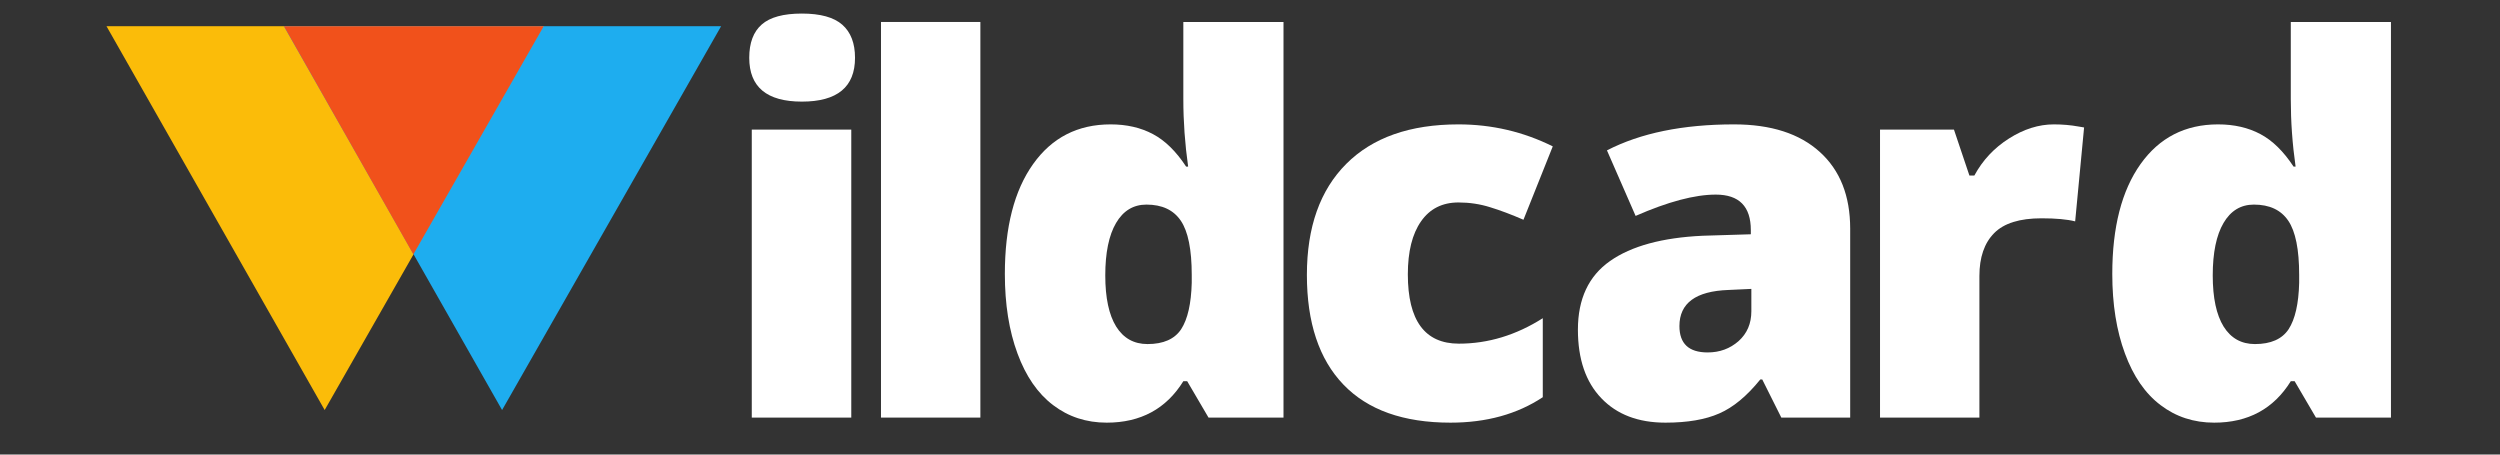
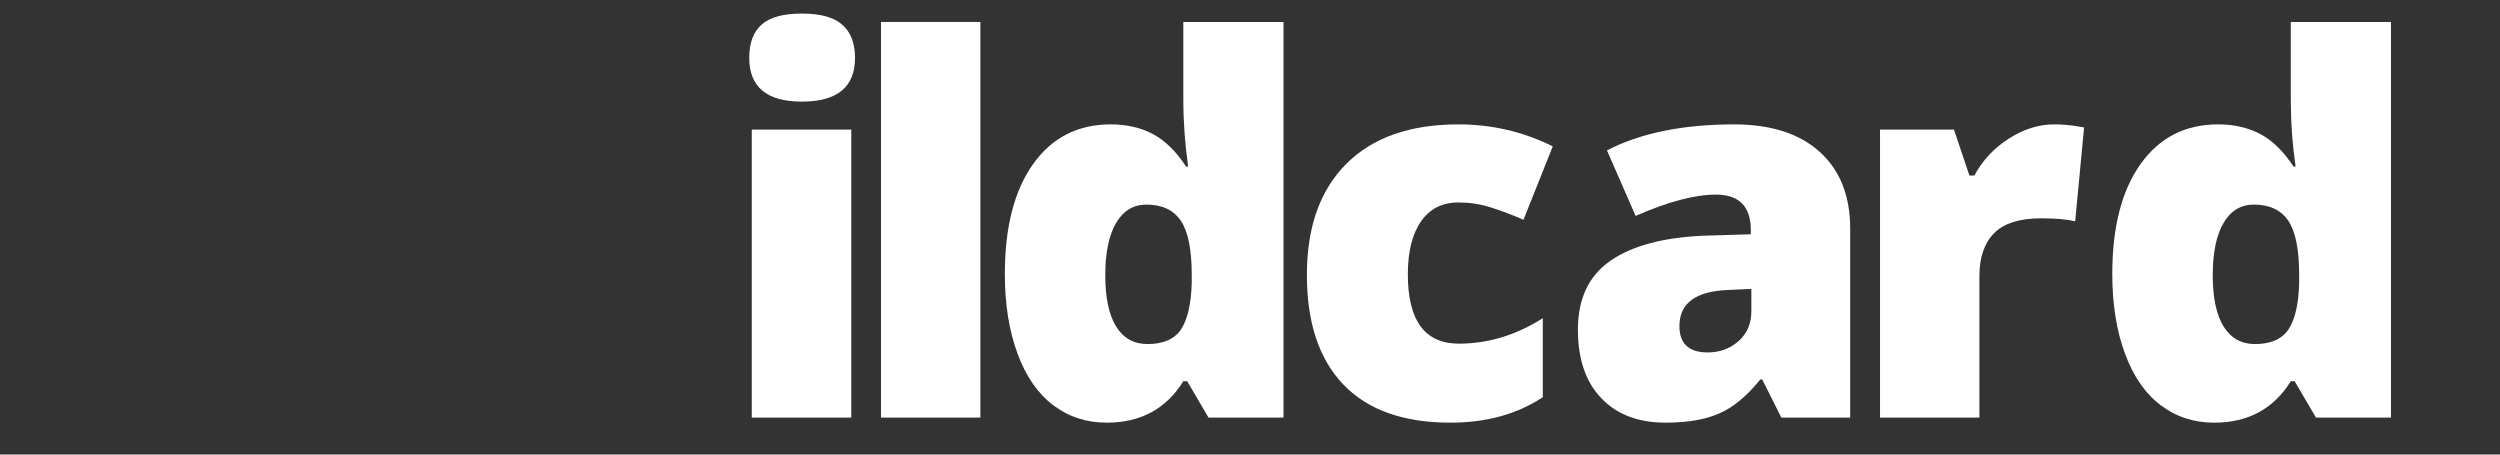
<svg xmlns="http://www.w3.org/2000/svg" width="550" zoomAndPan="magnify" viewBox="0 0 412.5 75" height="100" preserveAspectRatio="xMidYMid meet" version="1.0">
  <rect x="0" y="0" width="412.5" height="75" fill="#333333" stroke="none" />
  <defs>
    <clipPath id="4b2957bb55">
-       <path d="M 17.574 4.328 L 90 4.328 L 90 67.656 L 17.574 67.656 Z M 17.574 4.328 " clip-rule="nonzero" />
-     </clipPath>
+       </clipPath>
    <clipPath id="e8be8eba4d">
-       <path d="M 46 4.328 L 118.984 4.328 L 118.984 67.656 L 46 67.656 Z M 46 4.328 " clip-rule="nonzero" />
-     </clipPath>
+       </clipPath>
    <clipPath id="6e6092e260">
-       <path d="M 46 4.328 L 90 4.328 L 90 42 L 46 42 Z M 46 4.328 " clip-rule="nonzero" />
-     </clipPath>
+       </clipPath>
  </defs>
  <g clip-path="url(#4b2957bb55)">
    <path fill="#fbbc09" d="M 89.711 4.328 L 17.574 4.328 L 53.57 67.656 Z M 89.711 4.328 " fill-opacity="1" fill-rule="nonzero" />
  </g>
  <g clip-path="url(#e8be8eba4d)">
    <path fill="#1eadef" d="M 118.984 4.328 L 46.848 4.328 L 82.844 67.656 Z M 118.984 4.328 " fill-opacity="1" fill-rule="nonzero" />
  </g>
  <g clip-path="url(#6e6092e260)">
-     <path fill="#f1511b" d="M 89.711 4.328 L 46.848 4.328 L 68.203 41.969 Z M 89.711 4.328 " fill-opacity="1" fill-rule="nonzero" />
-   </g>
+     </g>
  <path fill="#ffffff" d="M 140.461 21.383 L 140.461 68.902 L 124.043 68.902 L 124.043 21.383 Z M 123.625 9.535 C 123.625 7.074 124.312 5.242 125.691 4.039 C 127.055 2.84 129.258 2.238 132.309 2.238 C 135.371 2.238 137.598 2.855 138.988 4.086 C 140.379 5.316 141.078 7.133 141.078 9.535 C 141.078 14.355 138.152 16.766 132.309 16.766 C 126.52 16.766 123.625 14.355 123.625 9.535 Z M 123.625 9.535 " fill-opacity="1" fill-rule="nonzero" />
  <path fill="#ffffff" d="M 145.363 3.625 L 161.762 3.625 L 161.762 68.902 L 145.363 68.902 Z M 145.363 3.625 " fill-opacity="1" fill-rule="nonzero" />
  <path fill="#ffffff" d="M 182.613 69.738 C 179.242 69.738 176.289 68.77 173.754 66.836 C 171.223 64.914 169.266 62.082 167.887 58.328 C 166.496 54.578 165.801 50.203 165.801 45.207 C 165.801 37.484 167.352 31.441 170.461 27.074 C 173.566 22.707 177.828 20.523 183.25 20.523 C 185.902 20.523 188.234 21.059 190.238 22.129 C 192.234 23.184 194.059 24.973 195.711 27.492 L 196.043 27.492 C 195.516 23.77 195.25 20.055 195.25 16.348 L 195.25 3.625 L 211.777 3.625 L 211.777 68.902 L 199.406 68.902 L 195.887 62.902 L 195.25 62.902 C 192.422 67.457 188.211 69.738 182.613 69.738 Z M 189.34 56.77 C 191.961 56.77 193.816 55.949 194.898 54.309 C 195.969 52.652 196.547 50.102 196.637 46.66 L 196.637 45.363 C 196.637 41.172 196.035 38.188 194.832 36.418 C 193.633 34.645 191.742 33.758 189.164 33.758 C 187.008 33.758 185.34 34.77 184.152 36.789 C 182.965 38.812 182.371 41.699 182.371 45.449 C 182.371 49.141 182.973 51.957 184.172 53.891 C 185.375 55.809 187.098 56.77 189.34 56.77 Z M 189.34 56.77 " fill-opacity="1" fill-rule="nonzero" />
  <path fill="#ffffff" d="M 239.328 69.738 C 231.562 69.738 225.672 67.641 221.656 63.449 C 217.641 59.262 215.637 53.23 215.637 45.363 C 215.637 37.477 217.805 31.367 222.141 27.031 C 226.477 22.695 232.645 20.523 240.648 20.523 C 246.156 20.523 251.344 21.734 256.207 24.152 L 251.371 36.262 C 249.395 35.398 247.562 34.711 245.879 34.195 C 244.207 33.668 242.465 33.406 240.648 33.406 C 237.98 33.406 235.922 34.445 234.469 36.527 C 233.02 38.594 232.293 41.508 232.293 45.273 C 232.293 52.895 235.102 56.703 240.711 56.703 C 245.531 56.703 250.148 55.305 254.559 52.504 L 254.559 65.539 C 250.34 68.336 245.262 69.738 239.328 69.738 Z M 239.328 69.738 " fill-opacity="1" fill-rule="nonzero" />
  <path fill="#ffffff" d="M 305.281 68.902 L 293.918 68.902 L 290.773 62.617 L 290.445 62.617 C 288.234 65.355 285.977 67.223 283.676 68.219 C 281.391 69.23 278.43 69.738 274.797 69.738 C 270.312 69.738 266.789 68.395 264.227 65.715 C 261.645 63.031 260.355 59.262 260.355 54.395 C 260.355 49.324 262.121 45.551 265.652 43.074 C 269.172 40.598 274.27 39.207 280.949 38.898 L 288.887 38.656 L 288.887 37.977 C 288.887 34.062 286.957 32.109 283.105 32.109 C 279.633 32.109 275.223 33.281 269.875 35.625 L 265.148 24.812 C 270.688 21.953 277.676 20.523 286.117 20.523 C 292.211 20.523 296.93 22.043 300.27 25.074 C 303.609 28.094 305.281 32.312 305.281 37.734 Z M 281.766 58.152 C 283.742 58.152 285.441 57.531 286.863 56.285 C 288.27 55.023 288.973 53.383 288.973 51.363 L 288.973 47.668 L 285.191 47.844 C 279.801 48.035 277.105 50.02 277.105 53.801 C 277.105 56.703 278.656 58.152 281.766 58.152 Z M 281.766 58.152 " fill-opacity="1" fill-rule="nonzero" />
  <path fill="#ffffff" d="M 338.887 20.523 C 340.309 20.523 341.664 20.641 342.953 20.875 L 343.875 21.031 L 342.402 36.527 C 341.07 36.188 339.215 36.02 336.844 36.02 C 333.254 36.02 330.652 36.832 329.039 38.461 C 327.414 40.102 326.602 42.461 326.602 45.539 L 326.602 68.902 L 310.203 68.902 L 310.203 21.383 L 322.402 21.383 L 324.953 28.965 L 325.766 28.965 C 327.129 26.445 329.031 24.406 331.48 22.855 C 333.926 21.301 336.395 20.523 338.887 20.523 Z M 338.887 20.523 " fill-opacity="1" fill-rule="nonzero" />
  <path fill="#ffffff" d="M 365.344 69.738 C 361.973 69.738 359.02 68.77 356.484 66.836 C 353.949 64.914 351.996 62.082 350.617 58.328 C 349.227 54.578 348.527 50.203 348.527 45.207 C 348.527 37.484 350.082 31.441 353.188 27.074 C 356.293 22.707 360.559 20.523 365.98 20.523 C 368.633 20.523 370.961 21.059 372.969 22.129 C 374.961 23.184 376.785 24.973 378.441 27.492 L 378.773 27.492 C 378.242 23.77 377.98 20.055 377.98 16.348 L 377.98 3.625 L 394.508 3.625 L 394.508 68.902 L 382.133 68.902 L 378.617 62.902 L 377.98 62.902 C 375.152 67.457 370.941 69.738 365.344 69.738 Z M 372.066 56.77 C 374.691 56.77 376.543 55.949 377.629 54.309 C 378.699 52.652 379.277 50.102 379.363 46.66 L 379.363 45.363 C 379.363 41.172 378.766 38.188 377.562 36.418 C 376.359 34.645 374.473 33.758 371.891 33.758 C 369.738 33.758 368.066 34.77 366.883 36.789 C 365.695 38.812 365.102 41.699 365.102 45.449 C 365.102 49.141 365.703 51.957 366.902 53.891 C 368.105 55.809 369.828 56.77 372.066 56.77 Z M 372.066 56.77 " fill-opacity="1" fill-rule="nonzero" />
</svg>